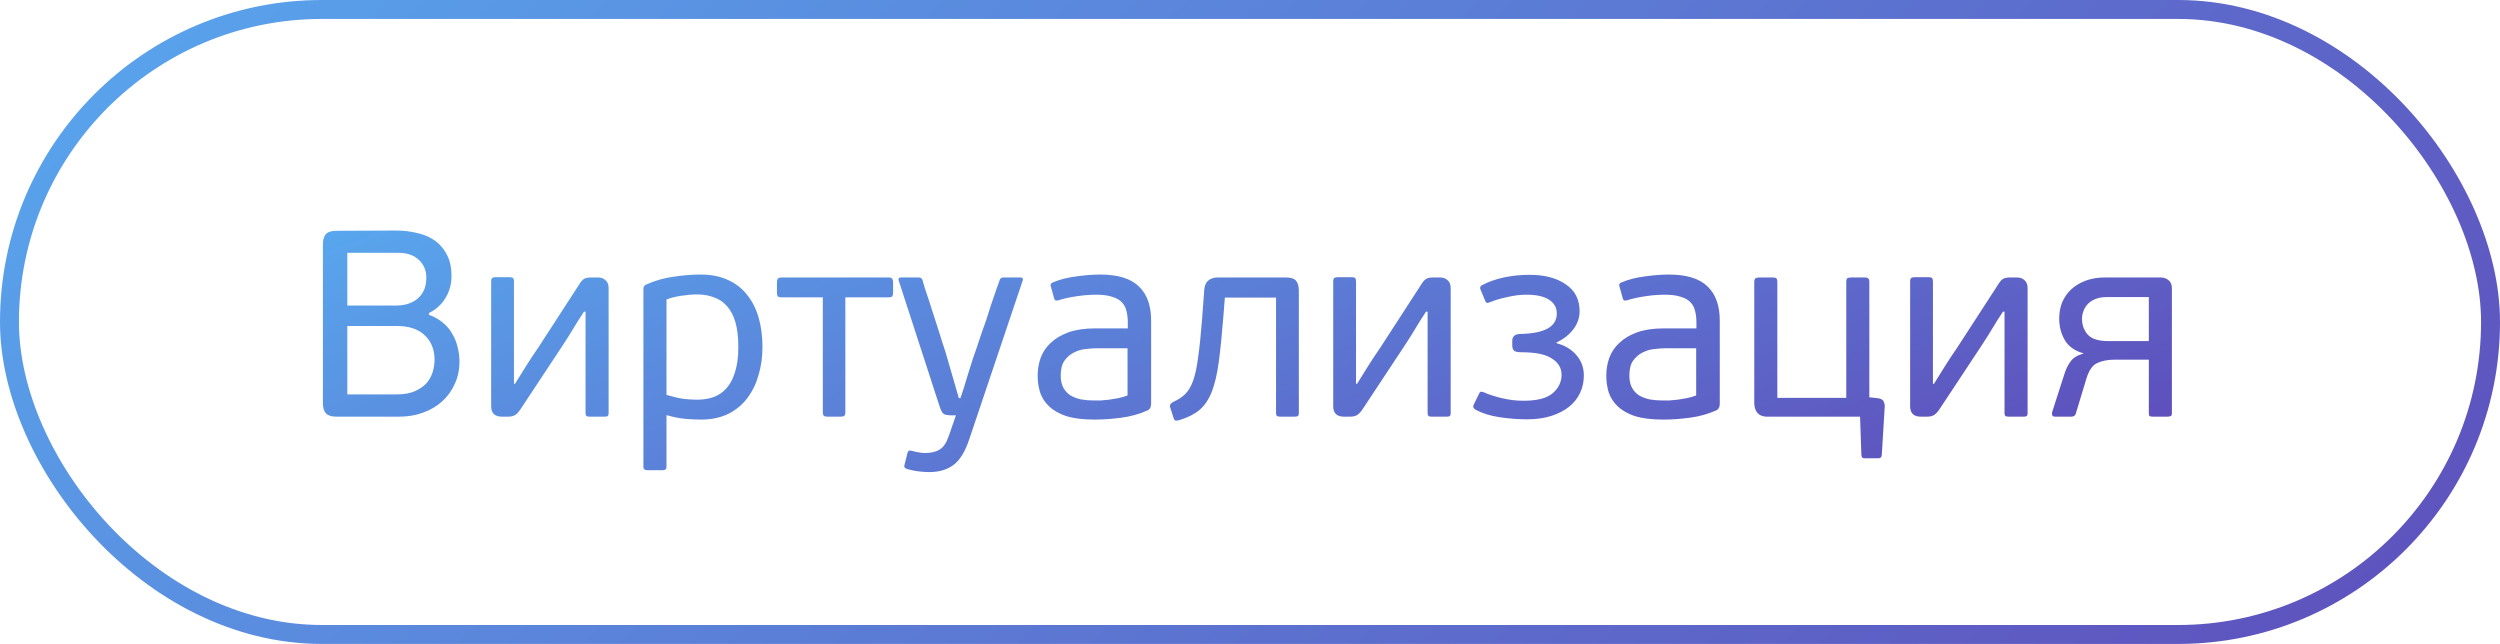
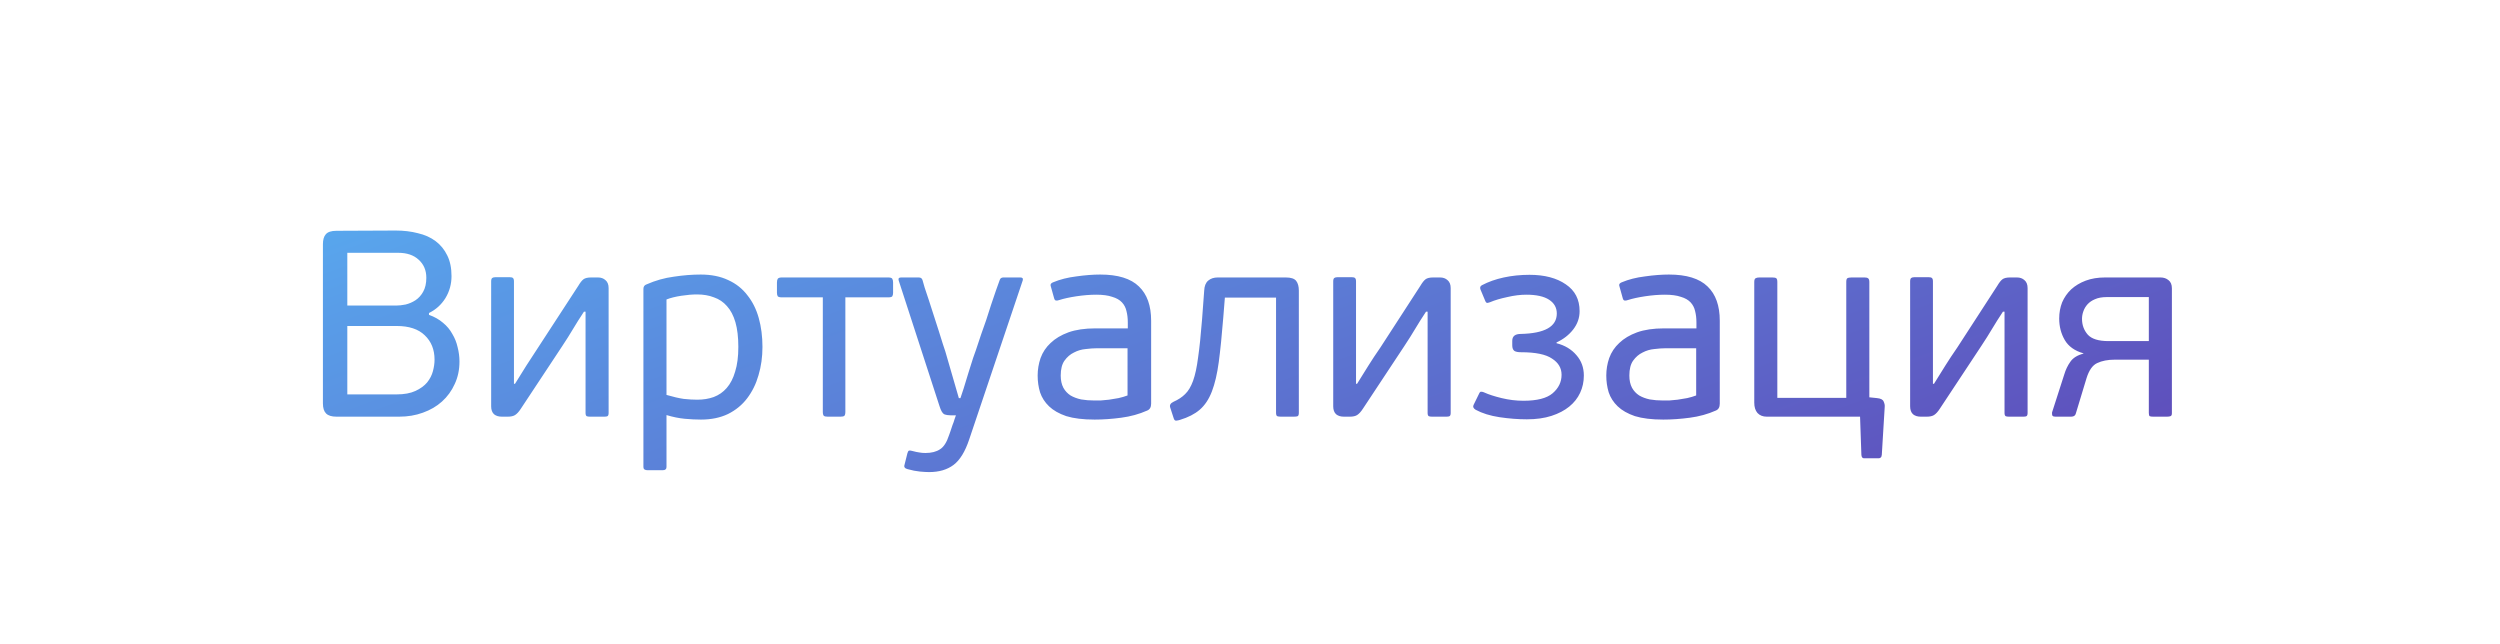
<svg xmlns="http://www.w3.org/2000/svg" width="132" height="34" viewBox="0 0 132 34" fill="none">
-   <rect x="0.5" y="0.5" width="131" height="33" rx="16.5" stroke="url(#paint0_linear_433_11860)" />
-   <path d="M22.944 18.99C22.944 18.458 22.771 18.029 22.426 17.702C22.09 17.375 21.595 17.212 20.942 17.212H18.338V20.824H20.942C21.343 20.824 21.675 20.763 21.936 20.642C22.197 20.521 22.403 20.371 22.552 20.194C22.701 20.007 22.804 19.807 22.86 19.592C22.916 19.377 22.944 19.177 22.944 18.99ZM18.338 16.134H20.914C21.063 16.134 21.231 16.115 21.418 16.078C21.605 16.031 21.777 15.957 21.936 15.854C22.104 15.742 22.239 15.593 22.342 15.406C22.454 15.21 22.51 14.963 22.51 14.664C22.51 14.272 22.375 13.955 22.104 13.712C21.843 13.469 21.483 13.348 21.026 13.348H18.338V16.134ZM22.65 16.624C22.939 16.727 23.187 16.867 23.392 17.044C23.597 17.212 23.761 17.408 23.882 17.632C24.013 17.847 24.106 18.08 24.162 18.332C24.227 18.584 24.26 18.836 24.26 19.088C24.26 19.527 24.176 19.923 24.008 20.278C23.849 20.633 23.625 20.941 23.336 21.202C23.056 21.454 22.72 21.65 22.328 21.79C21.945 21.93 21.53 22 21.082 22H17.764C17.512 22 17.33 21.944 17.218 21.832C17.106 21.72 17.05 21.543 17.05 21.3V12.9C17.05 12.657 17.101 12.48 17.204 12.368C17.307 12.247 17.493 12.186 17.764 12.186L20.886 12.172C21.315 12.172 21.707 12.219 22.062 12.312C22.426 12.396 22.739 12.536 23 12.732C23.261 12.928 23.467 13.18 23.616 13.488C23.765 13.787 23.84 14.151 23.84 14.58C23.84 15 23.733 15.387 23.518 15.742C23.303 16.087 23.014 16.349 22.65 16.526V16.624ZM25.933 14.86C25.933 14.767 25.952 14.706 25.989 14.678C26.027 14.65 26.083 14.636 26.157 14.636H26.913C26.997 14.636 27.053 14.65 27.081 14.678C27.119 14.706 27.137 14.767 27.137 14.86V20.264H27.193C27.417 19.909 27.618 19.587 27.795 19.298C27.982 18.999 28.192 18.682 28.425 18.346L30.539 15.084C30.633 14.925 30.721 14.813 30.805 14.748C30.889 14.683 31.025 14.65 31.211 14.65H31.575C31.734 14.65 31.865 14.697 31.967 14.79C32.079 14.883 32.135 15.023 32.135 15.21V21.804C32.135 21.888 32.117 21.944 32.079 21.972C32.051 21.991 31.995 22 31.911 22H31.141C31.067 22 31.011 21.991 30.973 21.972C30.936 21.944 30.917 21.888 30.917 21.804V16.456H30.833C30.721 16.624 30.619 16.783 30.525 16.932C30.441 17.072 30.353 17.217 30.259 17.366C30.175 17.506 30.087 17.651 29.993 17.8C29.9 17.949 29.797 18.108 29.685 18.276L27.501 21.58C27.399 21.739 27.296 21.851 27.193 21.916C27.1 21.972 26.974 22 26.815 22H26.493C26.325 22 26.19 21.958 26.087 21.874C25.985 21.781 25.933 21.641 25.933 21.454V14.86ZM40.258 18.318C40.258 18.85 40.188 19.349 40.048 19.816C39.918 20.273 39.717 20.679 39.447 21.034C39.185 21.379 38.849 21.655 38.438 21.86C38.028 22.056 37.552 22.154 37.011 22.154C36.749 22.154 36.465 22.14 36.157 22.112C35.858 22.084 35.536 22.019 35.191 21.916V24.632C35.191 24.716 35.172 24.767 35.135 24.786C35.106 24.814 35.055 24.828 34.98 24.828H34.197C34.122 24.828 34.066 24.814 34.029 24.786C33.991 24.767 33.972 24.716 33.972 24.632V15.252C33.972 15.131 34.029 15.051 34.141 15.014C34.607 14.809 35.088 14.673 35.583 14.608C36.077 14.533 36.548 14.496 36.996 14.496C37.556 14.496 38.042 14.594 38.453 14.79C38.863 14.977 39.199 15.243 39.461 15.588C39.731 15.924 39.932 16.325 40.062 16.792C40.193 17.259 40.258 17.767 40.258 18.318ZM38.984 18.318C38.984 17.805 38.933 17.371 38.831 17.016C38.728 16.661 38.578 16.377 38.383 16.162C38.196 15.947 37.967 15.793 37.697 15.7C37.435 15.597 37.136 15.546 36.8 15.546C36.558 15.546 36.282 15.569 35.974 15.616C35.666 15.663 35.405 15.728 35.191 15.812V20.852C35.545 20.955 35.849 21.025 36.1 21.062C36.362 21.09 36.6 21.104 36.815 21.104C37.132 21.104 37.421 21.057 37.682 20.964C37.953 20.861 38.182 20.703 38.368 20.488C38.565 20.264 38.714 19.975 38.816 19.62C38.928 19.265 38.984 18.831 38.984 18.318ZM44.635 21.748C44.635 21.851 44.616 21.921 44.579 21.958C44.541 21.986 44.476 22 44.383 22H43.697C43.603 22 43.538 21.986 43.501 21.958C43.464 21.921 43.445 21.851 43.445 21.748V15.7H41.275C41.172 15.7 41.102 15.681 41.065 15.644C41.037 15.597 41.023 15.537 41.023 15.462V14.916C41.023 14.832 41.037 14.767 41.065 14.72C41.102 14.673 41.172 14.65 41.275 14.65H46.903C47.015 14.65 47.085 14.673 47.113 14.72C47.141 14.767 47.155 14.832 47.155 14.916V15.462C47.155 15.537 47.141 15.597 47.113 15.644C47.085 15.681 47.015 15.7 46.903 15.7H44.635V21.748ZM51.173 23.204C50.958 23.848 50.683 24.296 50.347 24.548C50.011 24.8 49.582 24.926 49.059 24.926C48.928 24.926 48.765 24.917 48.569 24.898C48.373 24.879 48.158 24.837 47.925 24.772C47.776 24.735 47.72 24.66 47.757 24.548L47.911 23.932C47.93 23.857 47.958 23.811 47.995 23.792C48.032 23.783 48.084 23.787 48.149 23.806C48.326 23.853 48.457 23.881 48.541 23.89C48.634 23.909 48.742 23.918 48.863 23.918C49.18 23.918 49.437 23.853 49.633 23.722C49.829 23.601 49.988 23.353 50.109 22.98C50.118 22.952 50.142 22.887 50.179 22.784C50.216 22.681 50.254 22.569 50.291 22.448C50.338 22.336 50.375 22.229 50.403 22.126C50.44 22.023 50.464 21.958 50.473 21.93H50.207C50.076 21.93 49.96 21.911 49.857 21.874C49.764 21.827 49.68 21.683 49.605 21.44L47.449 14.804C47.421 14.701 47.463 14.65 47.575 14.65H48.513C48.616 14.65 48.681 14.697 48.709 14.79C48.728 14.855 48.765 14.986 48.821 15.182C48.886 15.369 48.961 15.593 49.045 15.854C49.129 16.106 49.218 16.381 49.311 16.68C49.404 16.969 49.493 17.245 49.577 17.506C49.661 17.758 49.731 17.982 49.787 18.178C49.852 18.374 49.894 18.5 49.913 18.556L50.627 21.02H50.711C50.739 20.945 50.795 20.777 50.879 20.516C50.963 20.255 51.047 19.979 51.131 19.69C51.224 19.391 51.308 19.125 51.383 18.892C51.467 18.649 51.514 18.519 51.523 18.5C51.532 18.481 51.56 18.397 51.607 18.248C51.663 18.089 51.728 17.893 51.803 17.66C51.887 17.427 51.976 17.175 52.069 16.904C52.162 16.624 52.251 16.349 52.335 16.078C52.428 15.807 52.512 15.56 52.587 15.336C52.671 15.103 52.736 14.921 52.783 14.79C52.811 14.697 52.876 14.65 52.979 14.65H53.875C53.987 14.65 54.029 14.701 54.001 14.804L51.173 23.204ZM60.78 21.314C60.78 21.501 60.71 21.622 60.57 21.678C60.15 21.865 59.693 21.991 59.198 22.056C58.713 22.121 58.246 22.154 57.798 22.154C57.191 22.154 56.692 22.093 56.3 21.972C55.917 21.841 55.614 21.669 55.39 21.454C55.166 21.239 55.008 20.992 54.914 20.712C54.83 20.432 54.788 20.138 54.788 19.83C54.788 19.513 54.84 19.205 54.942 18.906C55.054 18.598 55.231 18.332 55.474 18.108C55.717 17.875 56.029 17.688 56.412 17.548C56.804 17.408 57.28 17.338 57.84 17.338H59.548V17.03C59.548 16.806 59.525 16.605 59.478 16.428C59.441 16.251 59.361 16.097 59.24 15.966C59.119 15.835 58.946 15.737 58.722 15.672C58.508 15.597 58.227 15.56 57.882 15.56C57.556 15.56 57.206 15.588 56.832 15.644C56.468 15.7 56.169 15.765 55.936 15.84C55.861 15.868 55.801 15.877 55.754 15.868C55.708 15.859 55.675 15.817 55.656 15.742L55.488 15.14C55.469 15.093 55.465 15.051 55.474 15.014C55.493 14.967 55.539 14.93 55.614 14.902C55.969 14.753 56.375 14.65 56.832 14.594C57.289 14.529 57.709 14.496 58.092 14.496C59.026 14.496 59.707 14.706 60.136 15.126C60.566 15.537 60.78 16.139 60.78 16.932V21.314ZM59.534 18.388H57.91C57.742 18.388 57.546 18.402 57.322 18.43C57.108 18.449 56.902 18.509 56.706 18.612C56.51 18.705 56.342 18.85 56.202 19.046C56.072 19.233 56.006 19.494 56.006 19.83C56.006 20.082 56.053 20.297 56.146 20.474C56.239 20.642 56.365 20.777 56.524 20.88C56.683 20.973 56.87 21.043 57.084 21.09C57.299 21.127 57.532 21.146 57.784 21.146C57.868 21.146 57.975 21.146 58.106 21.146C58.246 21.137 58.395 21.123 58.554 21.104C58.722 21.076 58.89 21.048 59.058 21.02C59.226 20.983 59.385 20.936 59.534 20.88V18.388ZM63.581 15.35C63.591 15.107 63.661 14.93 63.791 14.818C63.922 14.706 64.09 14.65 64.295 14.65H67.893C68.164 14.65 68.346 14.711 68.439 14.832C68.533 14.953 68.579 15.126 68.579 15.35V21.79C68.579 21.883 68.561 21.944 68.523 21.972C68.486 21.991 68.416 22 68.313 22H67.627C67.543 22 67.478 21.991 67.431 21.972C67.394 21.944 67.375 21.883 67.375 21.79V15.714H64.673L64.589 16.764C64.515 17.697 64.435 18.481 64.351 19.116C64.267 19.741 64.146 20.259 63.987 20.67C63.829 21.081 63.614 21.403 63.343 21.636C63.082 21.86 62.737 22.037 62.307 22.168C62.251 22.187 62.186 22.201 62.111 22.21C62.046 22.219 61.999 22.177 61.971 22.084L61.789 21.524C61.743 21.393 61.799 21.291 61.957 21.216C62.209 21.104 62.415 20.969 62.573 20.81C62.741 20.651 62.881 20.418 62.993 20.11C63.105 19.802 63.194 19.391 63.259 18.878C63.334 18.365 63.404 17.693 63.469 16.862L63.581 15.35ZM70.394 14.86C70.394 14.767 70.413 14.706 70.45 14.678C70.488 14.65 70.544 14.636 70.618 14.636H71.374C71.458 14.636 71.514 14.65 71.542 14.678C71.58 14.706 71.598 14.767 71.598 14.86V20.264H71.654C71.878 19.909 72.079 19.587 72.256 19.298C72.443 18.999 72.653 18.682 72.886 18.346L75 15.084C75.094 14.925 75.182 14.813 75.266 14.748C75.35 14.683 75.486 14.65 75.672 14.65H76.036C76.195 14.65 76.326 14.697 76.428 14.79C76.54 14.883 76.596 15.023 76.596 15.21V21.804C76.596 21.888 76.578 21.944 76.54 21.972C76.512 21.991 76.456 22 76.372 22H75.602C75.528 22 75.472 21.991 75.434 21.972C75.397 21.944 75.378 21.888 75.378 21.804V16.456H75.294C75.182 16.624 75.08 16.783 74.986 16.932C74.902 17.072 74.814 17.217 74.72 17.366C74.636 17.506 74.548 17.651 74.454 17.8C74.361 17.949 74.258 18.108 74.146 18.276L71.962 21.58C71.86 21.739 71.757 21.851 71.654 21.916C71.561 21.972 71.435 22 71.276 22H70.954C70.786 22 70.651 21.958 70.548 21.874C70.446 21.781 70.394 21.641 70.394 21.454V14.86ZM82.185 18.122C82.624 18.234 82.974 18.444 83.235 18.752C83.497 19.051 83.627 19.41 83.627 19.83C83.627 20.157 83.562 20.46 83.431 20.74C83.301 21.02 83.109 21.263 82.857 21.468C82.605 21.673 82.293 21.837 81.919 21.958C81.546 22.079 81.112 22.14 80.617 22.14C80.16 22.14 79.679 22.103 79.175 22.028C78.681 21.953 78.261 21.823 77.915 21.636C77.794 21.561 77.757 21.477 77.803 21.384L78.111 20.754C78.139 20.698 78.177 20.675 78.223 20.684C78.27 20.684 78.321 20.698 78.377 20.726C78.601 20.829 78.905 20.927 79.287 21.02C79.67 21.113 80.053 21.16 80.435 21.16C81.154 21.16 81.667 21.029 81.975 20.768C82.293 20.497 82.451 20.171 82.451 19.788C82.451 19.433 82.283 19.149 81.947 18.934C81.621 18.71 81.075 18.598 80.309 18.598C80.151 18.598 80.034 18.575 79.959 18.528C79.885 18.472 79.847 18.374 79.847 18.234V17.996C79.847 17.753 79.997 17.632 80.295 17.632C81.565 17.604 82.199 17.245 82.199 16.554C82.199 16.246 82.064 16.003 81.793 15.826C81.523 15.649 81.121 15.56 80.589 15.56C80.272 15.56 79.936 15.602 79.581 15.686C79.227 15.761 78.928 15.849 78.685 15.952C78.639 15.971 78.587 15.985 78.531 15.994C78.485 15.994 78.447 15.957 78.419 15.882L78.167 15.28C78.13 15.177 78.158 15.103 78.251 15.056C78.587 14.879 78.97 14.743 79.399 14.65C79.829 14.557 80.281 14.51 80.757 14.51C81.551 14.51 82.19 14.678 82.675 15.014C83.161 15.341 83.403 15.812 83.403 16.428C83.403 16.783 83.291 17.105 83.067 17.394C82.843 17.683 82.549 17.912 82.185 18.08V18.122ZM90.804 21.314C90.804 21.501 90.734 21.622 90.594 21.678C90.174 21.865 89.716 21.991 89.222 22.056C88.736 22.121 88.27 22.154 87.822 22.154C87.215 22.154 86.716 22.093 86.324 21.972C85.941 21.841 85.638 21.669 85.414 21.454C85.19 21.239 85.031 20.992 84.938 20.712C84.854 20.432 84.812 20.138 84.812 19.83C84.812 19.513 84.863 19.205 84.966 18.906C85.078 18.598 85.255 18.332 85.498 18.108C85.74 17.875 86.053 17.688 86.436 17.548C86.828 17.408 87.304 17.338 87.864 17.338H89.572V17.03C89.572 16.806 89.548 16.605 89.502 16.428C89.464 16.251 89.385 16.097 89.264 15.966C89.142 15.835 88.97 15.737 88.746 15.672C88.531 15.597 88.251 15.56 87.906 15.56C87.579 15.56 87.229 15.588 86.856 15.644C86.492 15.7 86.193 15.765 85.96 15.84C85.885 15.868 85.824 15.877 85.778 15.868C85.731 15.859 85.698 15.817 85.68 15.742L85.512 15.14C85.493 15.093 85.488 15.051 85.498 15.014C85.516 14.967 85.563 14.93 85.638 14.902C85.992 14.753 86.398 14.65 86.856 14.594C87.313 14.529 87.733 14.496 88.116 14.496C89.049 14.496 89.73 14.706 90.16 15.126C90.589 15.537 90.804 16.139 90.804 16.932V21.314ZM89.558 18.388H87.934C87.766 18.388 87.57 18.402 87.346 18.43C87.131 18.449 86.926 18.509 86.73 18.612C86.534 18.705 86.366 18.85 86.226 19.046C86.095 19.233 86.03 19.494 86.03 19.83C86.03 20.082 86.076 20.297 86.17 20.474C86.263 20.642 86.389 20.777 86.548 20.88C86.706 20.973 86.893 21.043 87.108 21.09C87.322 21.127 87.556 21.146 87.808 21.146C87.892 21.146 87.999 21.146 88.13 21.146C88.27 21.137 88.419 21.123 88.578 21.104C88.746 21.076 88.914 21.048 89.082 21.02C89.25 20.983 89.408 20.936 89.558 20.88V18.388ZM98.701 20.978L99.107 21.02C99.303 21.039 99.419 21.099 99.457 21.202C99.504 21.305 99.522 21.398 99.513 21.482L99.359 24.016C99.35 24.091 99.331 24.137 99.303 24.156C99.275 24.184 99.237 24.198 99.191 24.198H98.421C98.337 24.198 98.29 24.137 98.281 24.016L98.211 22H93.283C93.078 22 92.914 21.935 92.793 21.804C92.681 21.673 92.625 21.491 92.625 21.258V14.888C92.625 14.785 92.648 14.72 92.695 14.692C92.742 14.664 92.807 14.65 92.891 14.65H93.577C93.68 14.65 93.749 14.664 93.787 14.692C93.824 14.72 93.843 14.785 93.843 14.888V21.006H97.483V14.888C97.483 14.785 97.501 14.72 97.539 14.692C97.585 14.664 97.66 14.65 97.763 14.65H98.449C98.533 14.65 98.594 14.664 98.631 14.692C98.677 14.72 98.701 14.785 98.701 14.888V20.978ZM100.855 14.86C100.855 14.767 100.874 14.706 100.911 14.678C100.949 14.65 101.005 14.636 101.079 14.636H101.835C101.919 14.636 101.975 14.65 102.003 14.678C102.041 14.706 102.059 14.767 102.059 14.86V20.264H102.115C102.339 19.909 102.54 19.587 102.717 19.298C102.904 18.999 103.114 18.682 103.347 18.346L105.461 15.084C105.555 14.925 105.643 14.813 105.727 14.748C105.811 14.683 105.947 14.65 106.133 14.65H106.497C106.656 14.65 106.787 14.697 106.889 14.79C107.001 14.883 107.057 15.023 107.057 15.21V21.804C107.057 21.888 107.039 21.944 107.001 21.972C106.973 21.991 106.917 22 106.833 22H106.063C105.989 22 105.933 21.991 105.895 21.972C105.858 21.944 105.839 21.888 105.839 21.804V16.456H105.755C105.643 16.624 105.541 16.783 105.447 16.932C105.363 17.072 105.275 17.217 105.181 17.366C105.097 17.506 105.009 17.651 104.915 17.8C104.822 17.949 104.719 18.108 104.607 18.276L102.423 21.58C102.321 21.739 102.218 21.851 102.115 21.916C102.022 21.972 101.896 22 101.737 22H101.415C101.247 22 101.112 21.958 101.009 21.874C100.907 21.781 100.855 21.641 100.855 21.454V14.86ZM114.074 14.65C114.242 14.65 114.382 14.697 114.494 14.79C114.616 14.883 114.676 15.028 114.676 15.224V21.818C114.676 21.902 114.653 21.953 114.606 21.972C114.56 21.991 114.499 22 114.424 22H113.682C113.598 22 113.538 21.991 113.5 21.972C113.472 21.944 113.458 21.888 113.458 21.804V18.99H111.666C111.293 18.99 110.98 19.051 110.728 19.172C110.486 19.284 110.299 19.55 110.168 19.97L109.608 21.818C109.59 21.893 109.552 21.944 109.496 21.972C109.45 21.991 109.403 22 109.356 22H108.53C108.456 22 108.404 21.986 108.376 21.958C108.358 21.93 108.348 21.897 108.348 21.86V21.776L108.992 19.774C109.067 19.522 109.174 19.298 109.314 19.102C109.454 18.897 109.688 18.752 110.014 18.668C110.005 18.668 110 18.663 110 18.654C109.543 18.523 109.216 18.29 109.02 17.954C108.824 17.618 108.726 17.24 108.726 16.82C108.726 16.512 108.778 16.227 108.88 15.966C108.992 15.705 109.151 15.476 109.356 15.28C109.571 15.084 109.828 14.93 110.126 14.818C110.425 14.706 110.766 14.65 111.148 14.65H114.074ZM111.232 15.686C110.99 15.686 110.784 15.723 110.616 15.798C110.458 15.863 110.327 15.952 110.224 16.064C110.122 16.176 110.047 16.302 110 16.442C109.954 16.573 109.93 16.703 109.93 16.834C109.93 17.161 110.033 17.441 110.238 17.674C110.444 17.898 110.808 18.01 111.33 18.01H113.458V15.686H111.232Z" fill="url(#paint1_linear_433_11860)" />
+   <path d="M22.944 18.99C22.944 18.458 22.771 18.029 22.426 17.702C22.09 17.375 21.595 17.212 20.942 17.212H18.338V20.824H20.942C21.343 20.824 21.675 20.763 21.936 20.642C22.197 20.521 22.403 20.371 22.552 20.194C22.701 20.007 22.804 19.807 22.86 19.592C22.916 19.377 22.944 19.177 22.944 18.99ZM18.338 16.134H20.914C21.063 16.134 21.231 16.115 21.418 16.078C21.605 16.031 21.777 15.957 21.936 15.854C22.104 15.742 22.239 15.593 22.342 15.406C22.454 15.21 22.51 14.963 22.51 14.664C22.51 14.272 22.375 13.955 22.104 13.712C21.843 13.469 21.483 13.348 21.026 13.348H18.338V16.134ZM22.65 16.624C22.939 16.727 23.187 16.867 23.392 17.044C23.597 17.212 23.761 17.408 23.882 17.632C24.013 17.847 24.106 18.08 24.162 18.332C24.227 18.584 24.26 18.836 24.26 19.088C24.26 19.527 24.176 19.923 24.008 20.278C23.849 20.633 23.625 20.941 23.336 21.202C23.056 21.454 22.72 21.65 22.328 21.79C21.945 21.93 21.53 22 21.082 22H17.764C17.512 22 17.33 21.944 17.218 21.832C17.106 21.72 17.05 21.543 17.05 21.3V12.9C17.05 12.657 17.101 12.48 17.204 12.368C17.307 12.247 17.493 12.186 17.764 12.186L20.886 12.172C21.315 12.172 21.707 12.219 22.062 12.312C22.426 12.396 22.739 12.536 23 12.732C23.261 12.928 23.467 13.18 23.616 13.488C23.765 13.787 23.84 14.151 23.84 14.58C23.84 15 23.733 15.387 23.518 15.742C23.303 16.087 23.014 16.349 22.65 16.526V16.624ZM25.933 14.86C25.933 14.767 25.952 14.706 25.989 14.678C26.027 14.65 26.083 14.636 26.157 14.636H26.913C26.997 14.636 27.053 14.65 27.081 14.678C27.119 14.706 27.137 14.767 27.137 14.86V20.264H27.193C27.417 19.909 27.618 19.587 27.795 19.298L30.539 15.084C30.633 14.925 30.721 14.813 30.805 14.748C30.889 14.683 31.025 14.65 31.211 14.65H31.575C31.734 14.65 31.865 14.697 31.967 14.79C32.079 14.883 32.135 15.023 32.135 15.21V21.804C32.135 21.888 32.117 21.944 32.079 21.972C32.051 21.991 31.995 22 31.911 22H31.141C31.067 22 31.011 21.991 30.973 21.972C30.936 21.944 30.917 21.888 30.917 21.804V16.456H30.833C30.721 16.624 30.619 16.783 30.525 16.932C30.441 17.072 30.353 17.217 30.259 17.366C30.175 17.506 30.087 17.651 29.993 17.8C29.9 17.949 29.797 18.108 29.685 18.276L27.501 21.58C27.399 21.739 27.296 21.851 27.193 21.916C27.1 21.972 26.974 22 26.815 22H26.493C26.325 22 26.19 21.958 26.087 21.874C25.985 21.781 25.933 21.641 25.933 21.454V14.86ZM40.258 18.318C40.258 18.85 40.188 19.349 40.048 19.816C39.918 20.273 39.717 20.679 39.447 21.034C39.185 21.379 38.849 21.655 38.438 21.86C38.028 22.056 37.552 22.154 37.011 22.154C36.749 22.154 36.465 22.14 36.157 22.112C35.858 22.084 35.536 22.019 35.191 21.916V24.632C35.191 24.716 35.172 24.767 35.135 24.786C35.106 24.814 35.055 24.828 34.98 24.828H34.197C34.122 24.828 34.066 24.814 34.029 24.786C33.991 24.767 33.972 24.716 33.972 24.632V15.252C33.972 15.131 34.029 15.051 34.141 15.014C34.607 14.809 35.088 14.673 35.583 14.608C36.077 14.533 36.548 14.496 36.996 14.496C37.556 14.496 38.042 14.594 38.453 14.79C38.863 14.977 39.199 15.243 39.461 15.588C39.731 15.924 39.932 16.325 40.062 16.792C40.193 17.259 40.258 17.767 40.258 18.318ZM38.984 18.318C38.984 17.805 38.933 17.371 38.831 17.016C38.728 16.661 38.578 16.377 38.383 16.162C38.196 15.947 37.967 15.793 37.697 15.7C37.435 15.597 37.136 15.546 36.8 15.546C36.558 15.546 36.282 15.569 35.974 15.616C35.666 15.663 35.405 15.728 35.191 15.812V20.852C35.545 20.955 35.849 21.025 36.1 21.062C36.362 21.09 36.6 21.104 36.815 21.104C37.132 21.104 37.421 21.057 37.682 20.964C37.953 20.861 38.182 20.703 38.368 20.488C38.565 20.264 38.714 19.975 38.816 19.62C38.928 19.265 38.984 18.831 38.984 18.318ZM44.635 21.748C44.635 21.851 44.616 21.921 44.579 21.958C44.541 21.986 44.476 22 44.383 22H43.697C43.603 22 43.538 21.986 43.501 21.958C43.464 21.921 43.445 21.851 43.445 21.748V15.7H41.275C41.172 15.7 41.102 15.681 41.065 15.644C41.037 15.597 41.023 15.537 41.023 15.462V14.916C41.023 14.832 41.037 14.767 41.065 14.72C41.102 14.673 41.172 14.65 41.275 14.65H46.903C47.015 14.65 47.085 14.673 47.113 14.72C47.141 14.767 47.155 14.832 47.155 14.916V15.462C47.155 15.537 47.141 15.597 47.113 15.644C47.085 15.681 47.015 15.7 46.903 15.7H44.635V21.748ZM51.173 23.204C50.958 23.848 50.683 24.296 50.347 24.548C50.011 24.8 49.582 24.926 49.059 24.926C48.928 24.926 48.765 24.917 48.569 24.898C48.373 24.879 48.158 24.837 47.925 24.772C47.776 24.735 47.72 24.66 47.757 24.548L47.911 23.932C47.93 23.857 47.958 23.811 47.995 23.792C48.032 23.783 48.084 23.787 48.149 23.806C48.326 23.853 48.457 23.881 48.541 23.89C48.634 23.909 48.742 23.918 48.863 23.918C49.18 23.918 49.437 23.853 49.633 23.722C49.829 23.601 49.988 23.353 50.109 22.98C50.118 22.952 50.142 22.887 50.179 22.784C50.216 22.681 50.254 22.569 50.291 22.448C50.338 22.336 50.375 22.229 50.403 22.126C50.44 22.023 50.464 21.958 50.473 21.93H50.207C50.076 21.93 49.96 21.911 49.857 21.874C49.764 21.827 49.68 21.683 49.605 21.44L47.449 14.804C47.421 14.701 47.463 14.65 47.575 14.65H48.513C48.616 14.65 48.681 14.697 48.709 14.79C48.728 14.855 48.765 14.986 48.821 15.182C48.886 15.369 48.961 15.593 49.045 15.854C49.129 16.106 49.218 16.381 49.311 16.68C49.404 16.969 49.493 17.245 49.577 17.506C49.661 17.758 49.731 17.982 49.787 18.178C49.852 18.374 49.894 18.5 49.913 18.556L50.627 21.02H50.711C50.739 20.945 50.795 20.777 50.879 20.516C50.963 20.255 51.047 19.979 51.131 19.69C51.224 19.391 51.308 19.125 51.383 18.892C51.467 18.649 51.514 18.519 51.523 18.5C51.532 18.481 51.56 18.397 51.607 18.248C51.663 18.089 51.728 17.893 51.803 17.66C51.887 17.427 51.976 17.175 52.069 16.904C52.162 16.624 52.251 16.349 52.335 16.078C52.428 15.807 52.512 15.56 52.587 15.336C52.671 15.103 52.736 14.921 52.783 14.79C52.811 14.697 52.876 14.65 52.979 14.65H53.875C53.987 14.65 54.029 14.701 54.001 14.804L51.173 23.204ZM60.78 21.314C60.78 21.501 60.71 21.622 60.57 21.678C60.15 21.865 59.693 21.991 59.198 22.056C58.713 22.121 58.246 22.154 57.798 22.154C57.191 22.154 56.692 22.093 56.3 21.972C55.917 21.841 55.614 21.669 55.39 21.454C55.166 21.239 55.008 20.992 54.914 20.712C54.83 20.432 54.788 20.138 54.788 19.83C54.788 19.513 54.84 19.205 54.942 18.906C55.054 18.598 55.231 18.332 55.474 18.108C55.717 17.875 56.029 17.688 56.412 17.548C56.804 17.408 57.28 17.338 57.84 17.338H59.548V17.03C59.548 16.806 59.525 16.605 59.478 16.428C59.441 16.251 59.361 16.097 59.24 15.966C59.119 15.835 58.946 15.737 58.722 15.672C58.508 15.597 58.227 15.56 57.882 15.56C57.556 15.56 57.206 15.588 56.832 15.644C56.468 15.7 56.169 15.765 55.936 15.84C55.861 15.868 55.801 15.877 55.754 15.868C55.708 15.859 55.675 15.817 55.656 15.742L55.488 15.14C55.469 15.093 55.465 15.051 55.474 15.014C55.493 14.967 55.539 14.93 55.614 14.902C55.969 14.753 56.375 14.65 56.832 14.594C57.289 14.529 57.709 14.496 58.092 14.496C59.026 14.496 59.707 14.706 60.136 15.126C60.566 15.537 60.78 16.139 60.78 16.932V21.314ZM59.534 18.388H57.91C57.742 18.388 57.546 18.402 57.322 18.43C57.108 18.449 56.902 18.509 56.706 18.612C56.51 18.705 56.342 18.85 56.202 19.046C56.072 19.233 56.006 19.494 56.006 19.83C56.006 20.082 56.053 20.297 56.146 20.474C56.239 20.642 56.365 20.777 56.524 20.88C56.683 20.973 56.87 21.043 57.084 21.09C57.299 21.127 57.532 21.146 57.784 21.146C57.868 21.146 57.975 21.146 58.106 21.146C58.246 21.137 58.395 21.123 58.554 21.104C58.722 21.076 58.89 21.048 59.058 21.02C59.226 20.983 59.385 20.936 59.534 20.88V18.388ZM63.581 15.35C63.591 15.107 63.661 14.93 63.791 14.818C63.922 14.706 64.09 14.65 64.295 14.65H67.893C68.164 14.65 68.346 14.711 68.439 14.832C68.533 14.953 68.579 15.126 68.579 15.35V21.79C68.579 21.883 68.561 21.944 68.523 21.972C68.486 21.991 68.416 22 68.313 22H67.627C67.543 22 67.478 21.991 67.431 21.972C67.394 21.944 67.375 21.883 67.375 21.79V15.714H64.673L64.589 16.764C64.515 17.697 64.435 18.481 64.351 19.116C64.267 19.741 64.146 20.259 63.987 20.67C63.829 21.081 63.614 21.403 63.343 21.636C63.082 21.86 62.737 22.037 62.307 22.168C62.251 22.187 62.186 22.201 62.111 22.21C62.046 22.219 61.999 22.177 61.971 22.084L61.789 21.524C61.743 21.393 61.799 21.291 61.957 21.216C62.209 21.104 62.415 20.969 62.573 20.81C62.741 20.651 62.881 20.418 62.993 20.11C63.105 19.802 63.194 19.391 63.259 18.878C63.334 18.365 63.404 17.693 63.469 16.862L63.581 15.35ZM70.394 14.86C70.394 14.767 70.413 14.706 70.45 14.678C70.488 14.65 70.544 14.636 70.618 14.636H71.374C71.458 14.636 71.514 14.65 71.542 14.678C71.58 14.706 71.598 14.767 71.598 14.86V20.264H71.654C71.878 19.909 72.079 19.587 72.256 19.298C72.443 18.999 72.653 18.682 72.886 18.346L75 15.084C75.094 14.925 75.182 14.813 75.266 14.748C75.35 14.683 75.486 14.65 75.672 14.65H76.036C76.195 14.65 76.326 14.697 76.428 14.79C76.54 14.883 76.596 15.023 76.596 15.21V21.804C76.596 21.888 76.578 21.944 76.54 21.972C76.512 21.991 76.456 22 76.372 22H75.602C75.528 22 75.472 21.991 75.434 21.972C75.397 21.944 75.378 21.888 75.378 21.804V16.456H75.294C75.182 16.624 75.08 16.783 74.986 16.932C74.902 17.072 74.814 17.217 74.72 17.366C74.636 17.506 74.548 17.651 74.454 17.8C74.361 17.949 74.258 18.108 74.146 18.276L71.962 21.58C71.86 21.739 71.757 21.851 71.654 21.916C71.561 21.972 71.435 22 71.276 22H70.954C70.786 22 70.651 21.958 70.548 21.874C70.446 21.781 70.394 21.641 70.394 21.454V14.86ZM82.185 18.122C82.624 18.234 82.974 18.444 83.235 18.752C83.497 19.051 83.627 19.41 83.627 19.83C83.627 20.157 83.562 20.46 83.431 20.74C83.301 21.02 83.109 21.263 82.857 21.468C82.605 21.673 82.293 21.837 81.919 21.958C81.546 22.079 81.112 22.14 80.617 22.14C80.16 22.14 79.679 22.103 79.175 22.028C78.681 21.953 78.261 21.823 77.915 21.636C77.794 21.561 77.757 21.477 77.803 21.384L78.111 20.754C78.139 20.698 78.177 20.675 78.223 20.684C78.27 20.684 78.321 20.698 78.377 20.726C78.601 20.829 78.905 20.927 79.287 21.02C79.67 21.113 80.053 21.16 80.435 21.16C81.154 21.16 81.667 21.029 81.975 20.768C82.293 20.497 82.451 20.171 82.451 19.788C82.451 19.433 82.283 19.149 81.947 18.934C81.621 18.71 81.075 18.598 80.309 18.598C80.151 18.598 80.034 18.575 79.959 18.528C79.885 18.472 79.847 18.374 79.847 18.234V17.996C79.847 17.753 79.997 17.632 80.295 17.632C81.565 17.604 82.199 17.245 82.199 16.554C82.199 16.246 82.064 16.003 81.793 15.826C81.523 15.649 81.121 15.56 80.589 15.56C80.272 15.56 79.936 15.602 79.581 15.686C79.227 15.761 78.928 15.849 78.685 15.952C78.639 15.971 78.587 15.985 78.531 15.994C78.485 15.994 78.447 15.957 78.419 15.882L78.167 15.28C78.13 15.177 78.158 15.103 78.251 15.056C78.587 14.879 78.97 14.743 79.399 14.65C79.829 14.557 80.281 14.51 80.757 14.51C81.551 14.51 82.19 14.678 82.675 15.014C83.161 15.341 83.403 15.812 83.403 16.428C83.403 16.783 83.291 17.105 83.067 17.394C82.843 17.683 82.549 17.912 82.185 18.08V18.122ZM90.804 21.314C90.804 21.501 90.734 21.622 90.594 21.678C90.174 21.865 89.716 21.991 89.222 22.056C88.736 22.121 88.27 22.154 87.822 22.154C87.215 22.154 86.716 22.093 86.324 21.972C85.941 21.841 85.638 21.669 85.414 21.454C85.19 21.239 85.031 20.992 84.938 20.712C84.854 20.432 84.812 20.138 84.812 19.83C84.812 19.513 84.863 19.205 84.966 18.906C85.078 18.598 85.255 18.332 85.498 18.108C85.74 17.875 86.053 17.688 86.436 17.548C86.828 17.408 87.304 17.338 87.864 17.338H89.572V17.03C89.572 16.806 89.548 16.605 89.502 16.428C89.464 16.251 89.385 16.097 89.264 15.966C89.142 15.835 88.97 15.737 88.746 15.672C88.531 15.597 88.251 15.56 87.906 15.56C87.579 15.56 87.229 15.588 86.856 15.644C86.492 15.7 86.193 15.765 85.96 15.84C85.885 15.868 85.824 15.877 85.778 15.868C85.731 15.859 85.698 15.817 85.68 15.742L85.512 15.14C85.493 15.093 85.488 15.051 85.498 15.014C85.516 14.967 85.563 14.93 85.638 14.902C85.992 14.753 86.398 14.65 86.856 14.594C87.313 14.529 87.733 14.496 88.116 14.496C89.049 14.496 89.73 14.706 90.16 15.126C90.589 15.537 90.804 16.139 90.804 16.932V21.314ZM89.558 18.388H87.934C87.766 18.388 87.57 18.402 87.346 18.43C87.131 18.449 86.926 18.509 86.73 18.612C86.534 18.705 86.366 18.85 86.226 19.046C86.095 19.233 86.03 19.494 86.03 19.83C86.03 20.082 86.076 20.297 86.17 20.474C86.263 20.642 86.389 20.777 86.548 20.88C86.706 20.973 86.893 21.043 87.108 21.09C87.322 21.127 87.556 21.146 87.808 21.146C87.892 21.146 87.999 21.146 88.13 21.146C88.27 21.137 88.419 21.123 88.578 21.104C88.746 21.076 88.914 21.048 89.082 21.02C89.25 20.983 89.408 20.936 89.558 20.88V18.388ZM98.701 20.978L99.107 21.02C99.303 21.039 99.419 21.099 99.457 21.202C99.504 21.305 99.522 21.398 99.513 21.482L99.359 24.016C99.35 24.091 99.331 24.137 99.303 24.156C99.275 24.184 99.237 24.198 99.191 24.198H98.421C98.337 24.198 98.29 24.137 98.281 24.016L98.211 22H93.283C93.078 22 92.914 21.935 92.793 21.804C92.681 21.673 92.625 21.491 92.625 21.258V14.888C92.625 14.785 92.648 14.72 92.695 14.692C92.742 14.664 92.807 14.65 92.891 14.65H93.577C93.68 14.65 93.749 14.664 93.787 14.692C93.824 14.72 93.843 14.785 93.843 14.888V21.006H97.483V14.888C97.483 14.785 97.501 14.72 97.539 14.692C97.585 14.664 97.66 14.65 97.763 14.65H98.449C98.533 14.65 98.594 14.664 98.631 14.692C98.677 14.72 98.701 14.785 98.701 14.888V20.978ZM100.855 14.86C100.855 14.767 100.874 14.706 100.911 14.678C100.949 14.65 101.005 14.636 101.079 14.636H101.835C101.919 14.636 101.975 14.65 102.003 14.678C102.041 14.706 102.059 14.767 102.059 14.86V20.264H102.115C102.339 19.909 102.54 19.587 102.717 19.298C102.904 18.999 103.114 18.682 103.347 18.346L105.461 15.084C105.555 14.925 105.643 14.813 105.727 14.748C105.811 14.683 105.947 14.65 106.133 14.65H106.497C106.656 14.65 106.787 14.697 106.889 14.79C107.001 14.883 107.057 15.023 107.057 15.21V21.804C107.057 21.888 107.039 21.944 107.001 21.972C106.973 21.991 106.917 22 106.833 22H106.063C105.989 22 105.933 21.991 105.895 21.972C105.858 21.944 105.839 21.888 105.839 21.804V16.456H105.755C105.643 16.624 105.541 16.783 105.447 16.932C105.363 17.072 105.275 17.217 105.181 17.366C105.097 17.506 105.009 17.651 104.915 17.8C104.822 17.949 104.719 18.108 104.607 18.276L102.423 21.58C102.321 21.739 102.218 21.851 102.115 21.916C102.022 21.972 101.896 22 101.737 22H101.415C101.247 22 101.112 21.958 101.009 21.874C100.907 21.781 100.855 21.641 100.855 21.454V14.86ZM114.074 14.65C114.242 14.65 114.382 14.697 114.494 14.79C114.616 14.883 114.676 15.028 114.676 15.224V21.818C114.676 21.902 114.653 21.953 114.606 21.972C114.56 21.991 114.499 22 114.424 22H113.682C113.598 22 113.538 21.991 113.5 21.972C113.472 21.944 113.458 21.888 113.458 21.804V18.99H111.666C111.293 18.99 110.98 19.051 110.728 19.172C110.486 19.284 110.299 19.55 110.168 19.97L109.608 21.818C109.59 21.893 109.552 21.944 109.496 21.972C109.45 21.991 109.403 22 109.356 22H108.53C108.456 22 108.404 21.986 108.376 21.958C108.358 21.93 108.348 21.897 108.348 21.86V21.776L108.992 19.774C109.067 19.522 109.174 19.298 109.314 19.102C109.454 18.897 109.688 18.752 110.014 18.668C110.005 18.668 110 18.663 110 18.654C109.543 18.523 109.216 18.29 109.02 17.954C108.824 17.618 108.726 17.24 108.726 16.82C108.726 16.512 108.778 16.227 108.88 15.966C108.992 15.705 109.151 15.476 109.356 15.28C109.571 15.084 109.828 14.93 110.126 14.818C110.425 14.706 110.766 14.65 111.148 14.65H114.074ZM111.232 15.686C110.99 15.686 110.784 15.723 110.616 15.798C110.458 15.863 110.327 15.952 110.224 16.064C110.122 16.176 110.047 16.302 110 16.442C109.954 16.573 109.93 16.703 109.93 16.834C109.93 17.161 110.033 17.441 110.238 17.674C110.444 17.898 110.808 18.01 111.33 18.01H113.458V15.686H111.232Z" fill="url(#paint1_linear_433_11860)" />
  <defs>
    <linearGradient id="paint0_linear_433_11860" x1="-47.395" y1="-2.584" x2="78.266" y2="129.999" gradientUnits="userSpaceOnUse">
      <stop stop-color="#56C7FF" />
      <stop offset="0.255" stop-color="#599DE8" />
      <stop offset="0.855" stop-color="#5F4AB9" />
      <stop offset="1" stop-color="#621DA1" />
    </linearGradient>
    <linearGradient id="paint1_linear_433_11860" x1="-19.905" y1="11.24" x2="4.085" y2="76.437" gradientUnits="userSpaceOnUse">
      <stop stop-color="#56C7FF" />
      <stop offset="0.255" stop-color="#599DE8" />
      <stop offset="0.855" stop-color="#5F4AB9" />
      <stop offset="1" stop-color="#621DA1" />
    </linearGradient>
  </defs>
</svg>